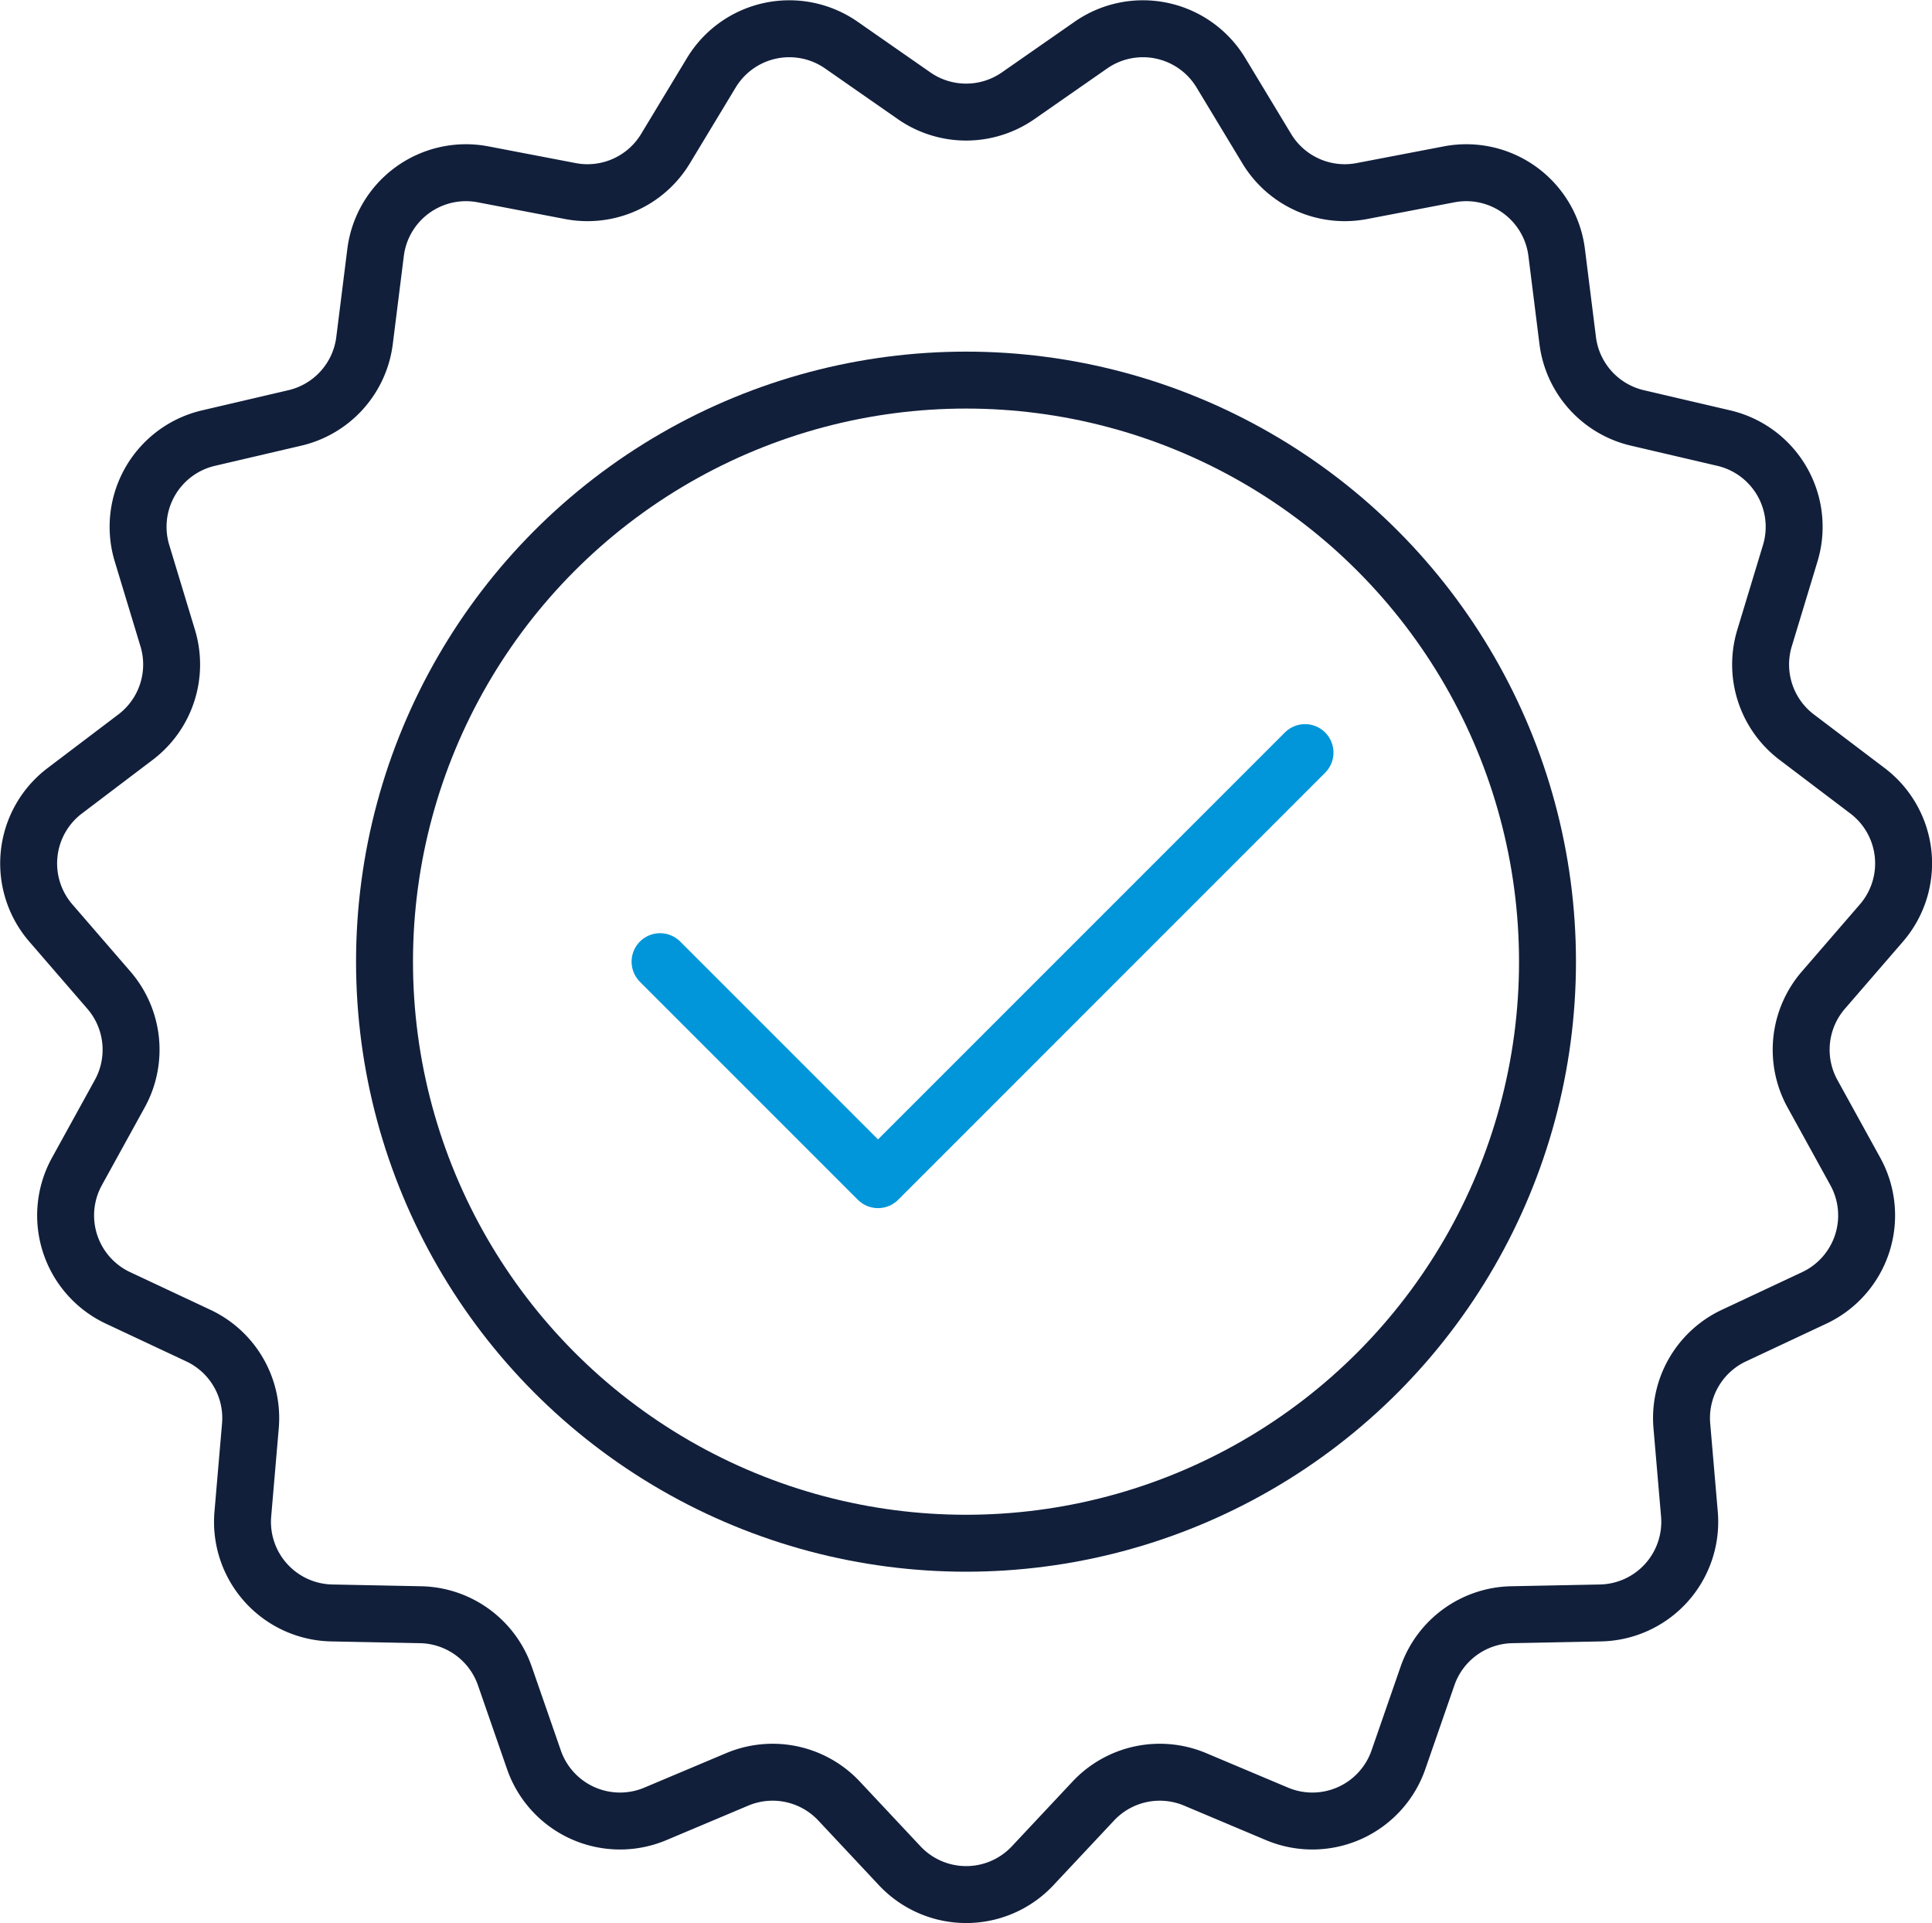
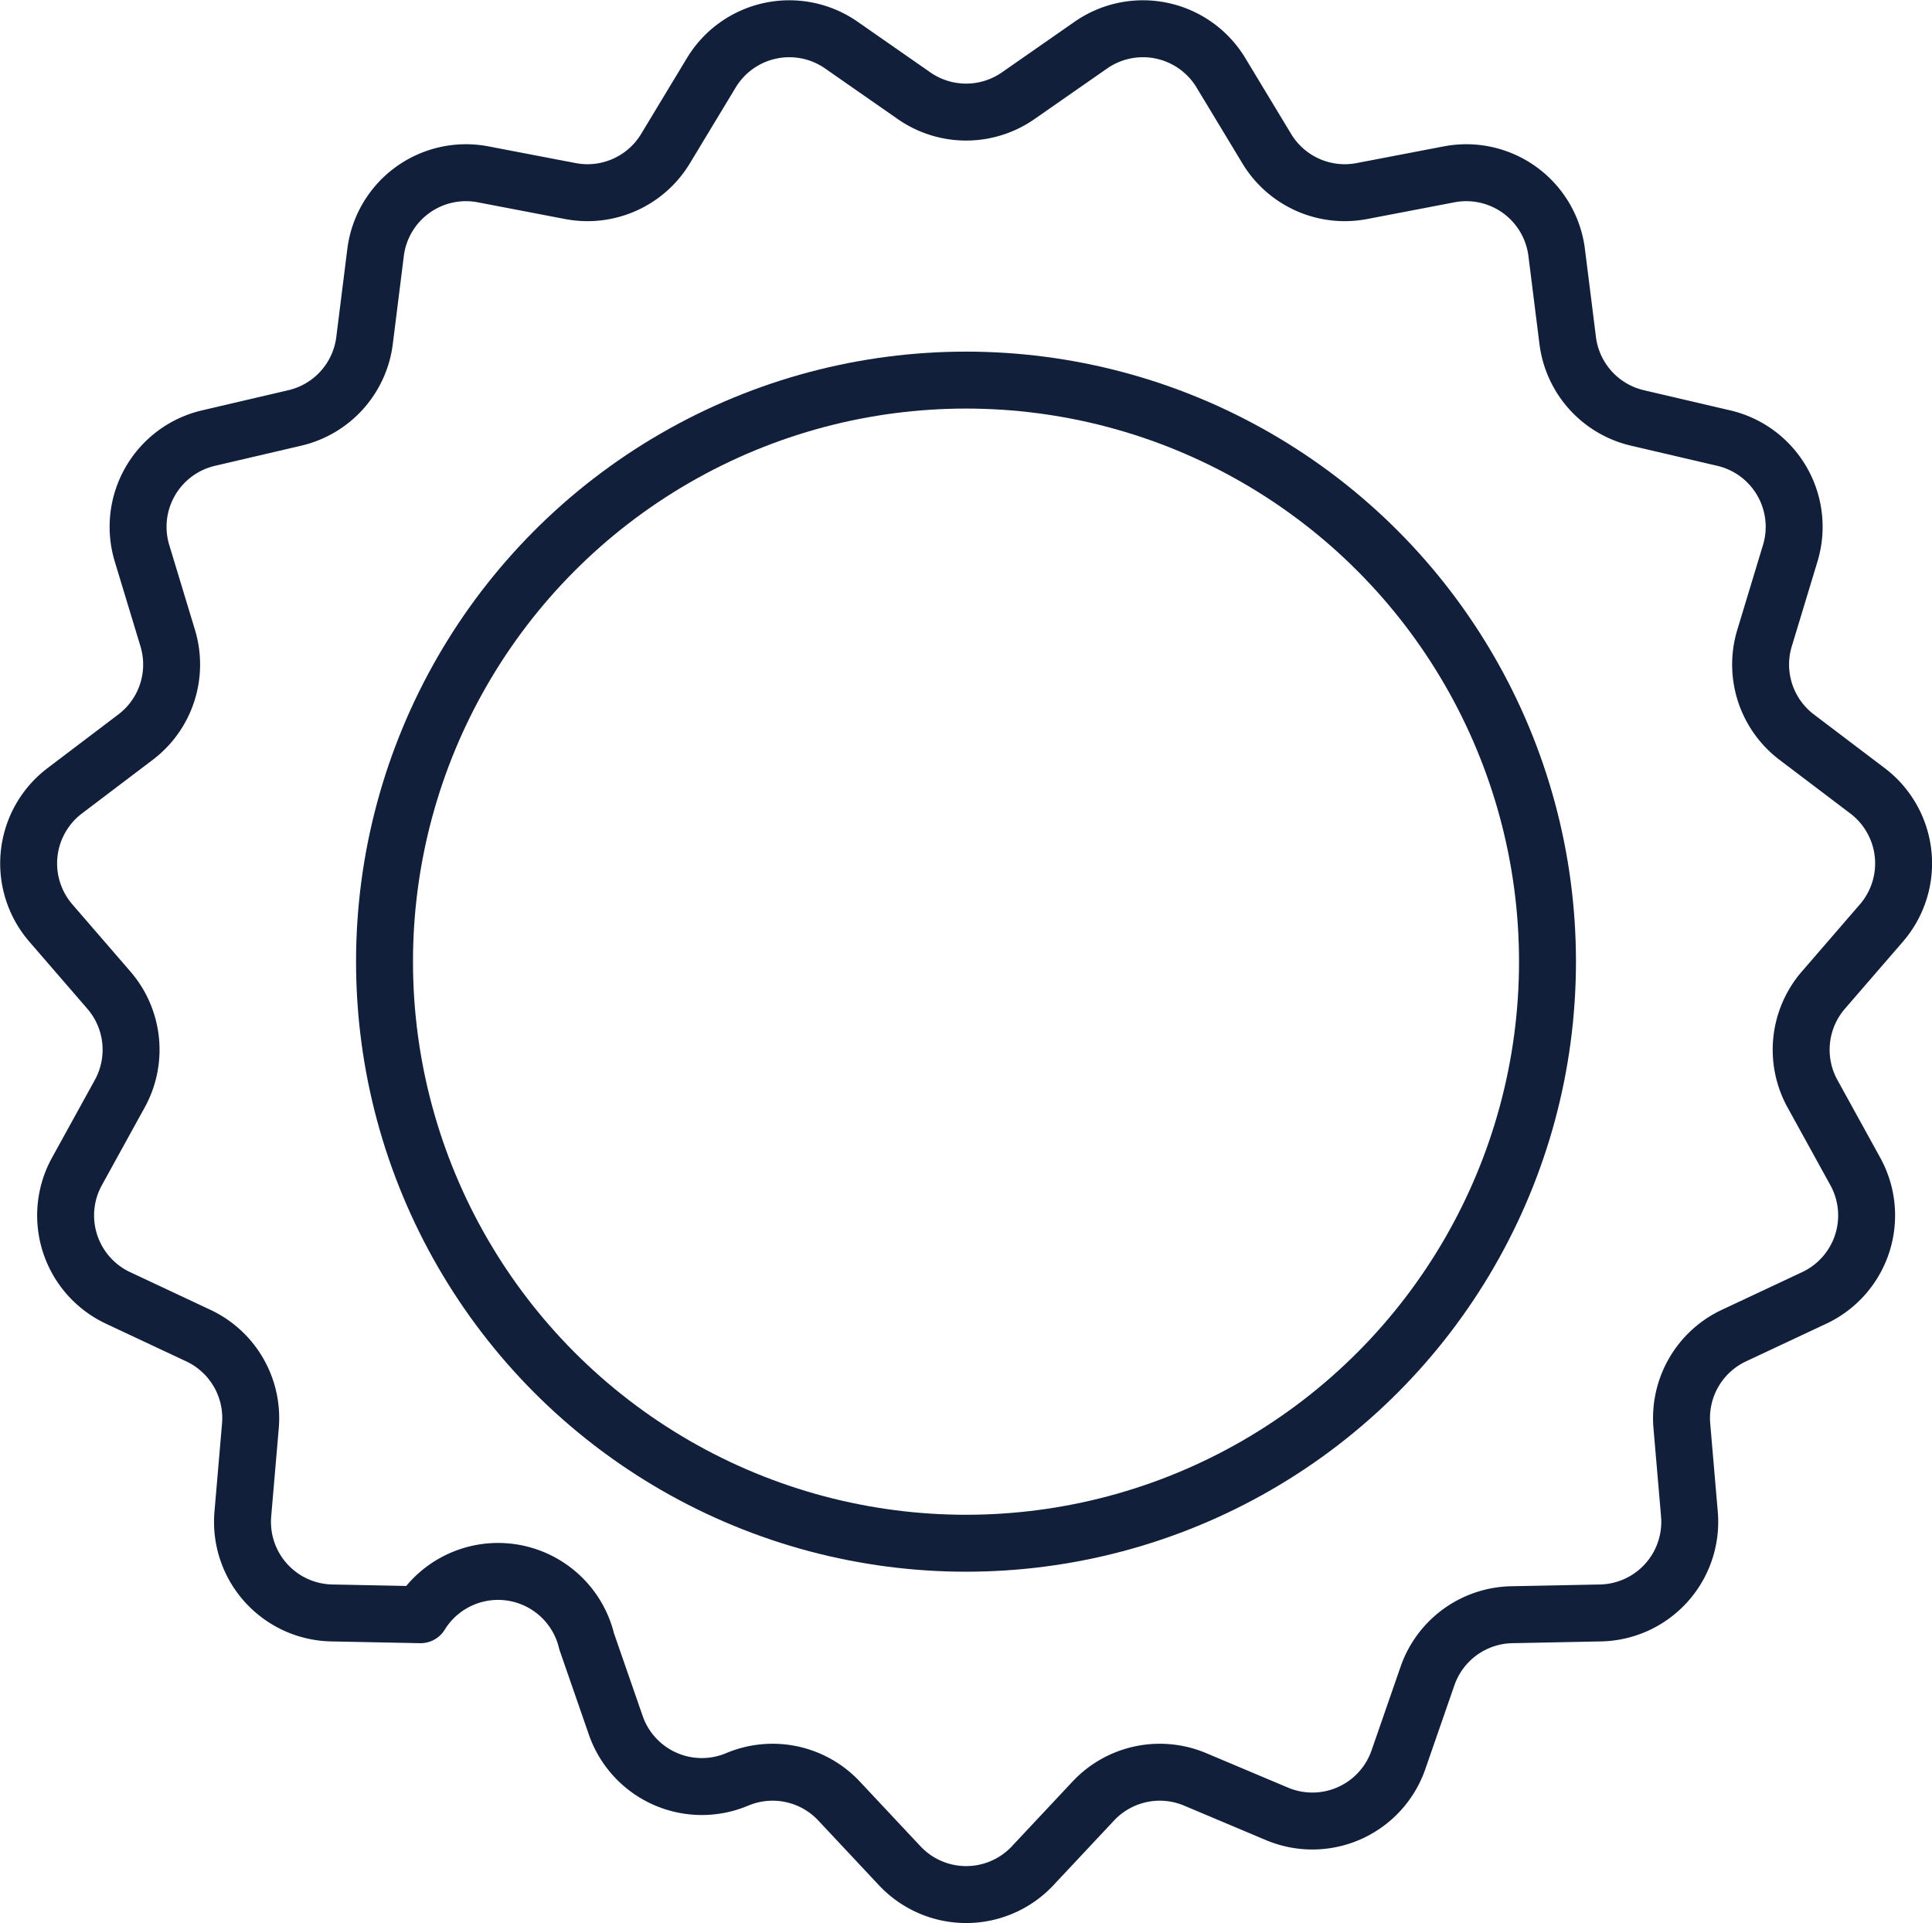
<svg xmlns="http://www.w3.org/2000/svg" width="101.805" height="101.321" viewBox="0 0 101.805 101.321">
  <g id="Group_165" data-name="Group 165" transform="translate(-256.2 514.074)">
-     <path id="Path_250" data-name="Path 250" d="M309.845-509.025l3.84-2.674a4.8,4.8,0,0,1,6.848,1.455l2.42,4.006a4.8,4.8,0,0,0,5.01,2.23l4.6-.881a4.8,4.8,0,0,1,5.664,4.115l.582,4.643a4.8,4.8,0,0,0,3.67,4.076l4.557,1.064a4.8,4.8,0,0,1,3.5,6.063l-1.357,4.478a4.8,4.8,0,0,0,1.7,5.216l3.73,2.826a4.8,4.8,0,0,1,.732,6.962l-3.061,3.54a4.8,4.8,0,0,0-.574,5.454l2.259,4.1a4.8,4.8,0,0,1-2.163,6.659l-4.237,1.988a4.8,4.8,0,0,0-2.742,4.749l.4,4.663a4.8,4.8,0,0,1-4.685,5.2l-4.679.093a4.8,4.8,0,0,0-4.437,3.224l-1.534,4.421a4.8,4.8,0,0,1-6.4,2.847l-4.312-1.817a4.8,4.8,0,0,0-5.364,1.14l-3.2,3.414a4.8,4.8,0,0,1-7,0l-3.2-3.414a4.8,4.8,0,0,0-5.364-1.14l-4.312,1.817a4.8,4.8,0,0,1-6.4-2.847l-1.534-4.421A4.8,4.8,0,0,0,278.359-429l-4.679-.093a4.8,4.8,0,0,1-4.685-5.2l.4-4.663a4.8,4.8,0,0,0-2.742-4.749l-4.237-1.988a4.8,4.8,0,0,1-2.163-6.659l2.259-4.1a4.8,4.8,0,0,0-.574-5.454l-3.061-3.54a4.8,4.8,0,0,1,.732-6.962l3.73-2.826a4.8,4.8,0,0,0,1.7-5.216l-1.357-4.478a4.8,4.8,0,0,1,3.5-6.063l4.557-1.064a4.8,4.8,0,0,0,3.67-4.076l.582-4.643a4.8,4.8,0,0,1,5.664-4.115l4.6.881a4.8,4.8,0,0,0,5.01-2.23l2.42-4.006a4.8,4.8,0,0,1,6.848-1.455l3.84,2.674A4.8,4.8,0,0,0,309.845-509.025Z" fill="none" stroke="#111f3b" stroke-linecap="round" stroke-linejoin="round" stroke-width="3" />
+     <path id="Path_250" data-name="Path 250" d="M309.845-509.025l3.84-2.674a4.8,4.8,0,0,1,6.848,1.455l2.42,4.006a4.8,4.8,0,0,0,5.01,2.23l4.6-.881a4.8,4.8,0,0,1,5.664,4.115l.582,4.643a4.8,4.8,0,0,0,3.67,4.076l4.557,1.064a4.8,4.8,0,0,1,3.5,6.063l-1.357,4.478a4.8,4.8,0,0,0,1.7,5.216l3.73,2.826a4.8,4.8,0,0,1,.732,6.962l-3.061,3.54a4.8,4.8,0,0,0-.574,5.454l2.259,4.1a4.8,4.8,0,0,1-2.163,6.659l-4.237,1.988a4.8,4.8,0,0,0-2.742,4.749l.4,4.663a4.8,4.8,0,0,1-4.685,5.2l-4.679.093a4.8,4.8,0,0,0-4.437,3.224l-1.534,4.421a4.8,4.8,0,0,1-6.4,2.847l-4.312-1.817a4.8,4.8,0,0,0-5.364,1.14l-3.2,3.414a4.8,4.8,0,0,1-7,0l-3.2-3.414a4.8,4.8,0,0,0-5.364-1.14a4.8,4.8,0,0,1-6.4-2.847l-1.534-4.421A4.8,4.8,0,0,0,278.359-429l-4.679-.093a4.8,4.8,0,0,1-4.685-5.2l.4-4.663a4.8,4.8,0,0,0-2.742-4.749l-4.237-1.988a4.8,4.8,0,0,1-2.163-6.659l2.259-4.1a4.8,4.8,0,0,0-.574-5.454l-3.061-3.54a4.8,4.8,0,0,1,.732-6.962l3.73-2.826a4.8,4.8,0,0,0,1.7-5.216l-1.357-4.478a4.8,4.8,0,0,1,3.5-6.063l4.557-1.064a4.8,4.8,0,0,0,3.67-4.076l.582-4.643a4.8,4.8,0,0,1,5.664-4.115l4.6.881a4.8,4.8,0,0,0,5.01-2.23l2.42-4.006a4.8,4.8,0,0,1,6.848-1.455l3.84,2.674A4.8,4.8,0,0,0,309.845-509.025Z" fill="none" stroke="#111f3b" stroke-linecap="round" stroke-linejoin="round" stroke-width="3" />
    <circle id="Ellipse_35" data-name="Ellipse 35" cx="30.641" cy="30.641" r="30.641" transform="translate(276.462 -494.048)" fill="none" stroke="#111f3b" stroke-linecap="round" stroke-linejoin="round" stroke-width="3" />
-     <path id="Path_251" data-name="Path 251" d="M290.981-463.407l11.485,11.485,22.5-22.5" fill="none" stroke="#0096d9" stroke-linecap="round" stroke-linejoin="round" stroke-width="3" />
  </g>
</svg>